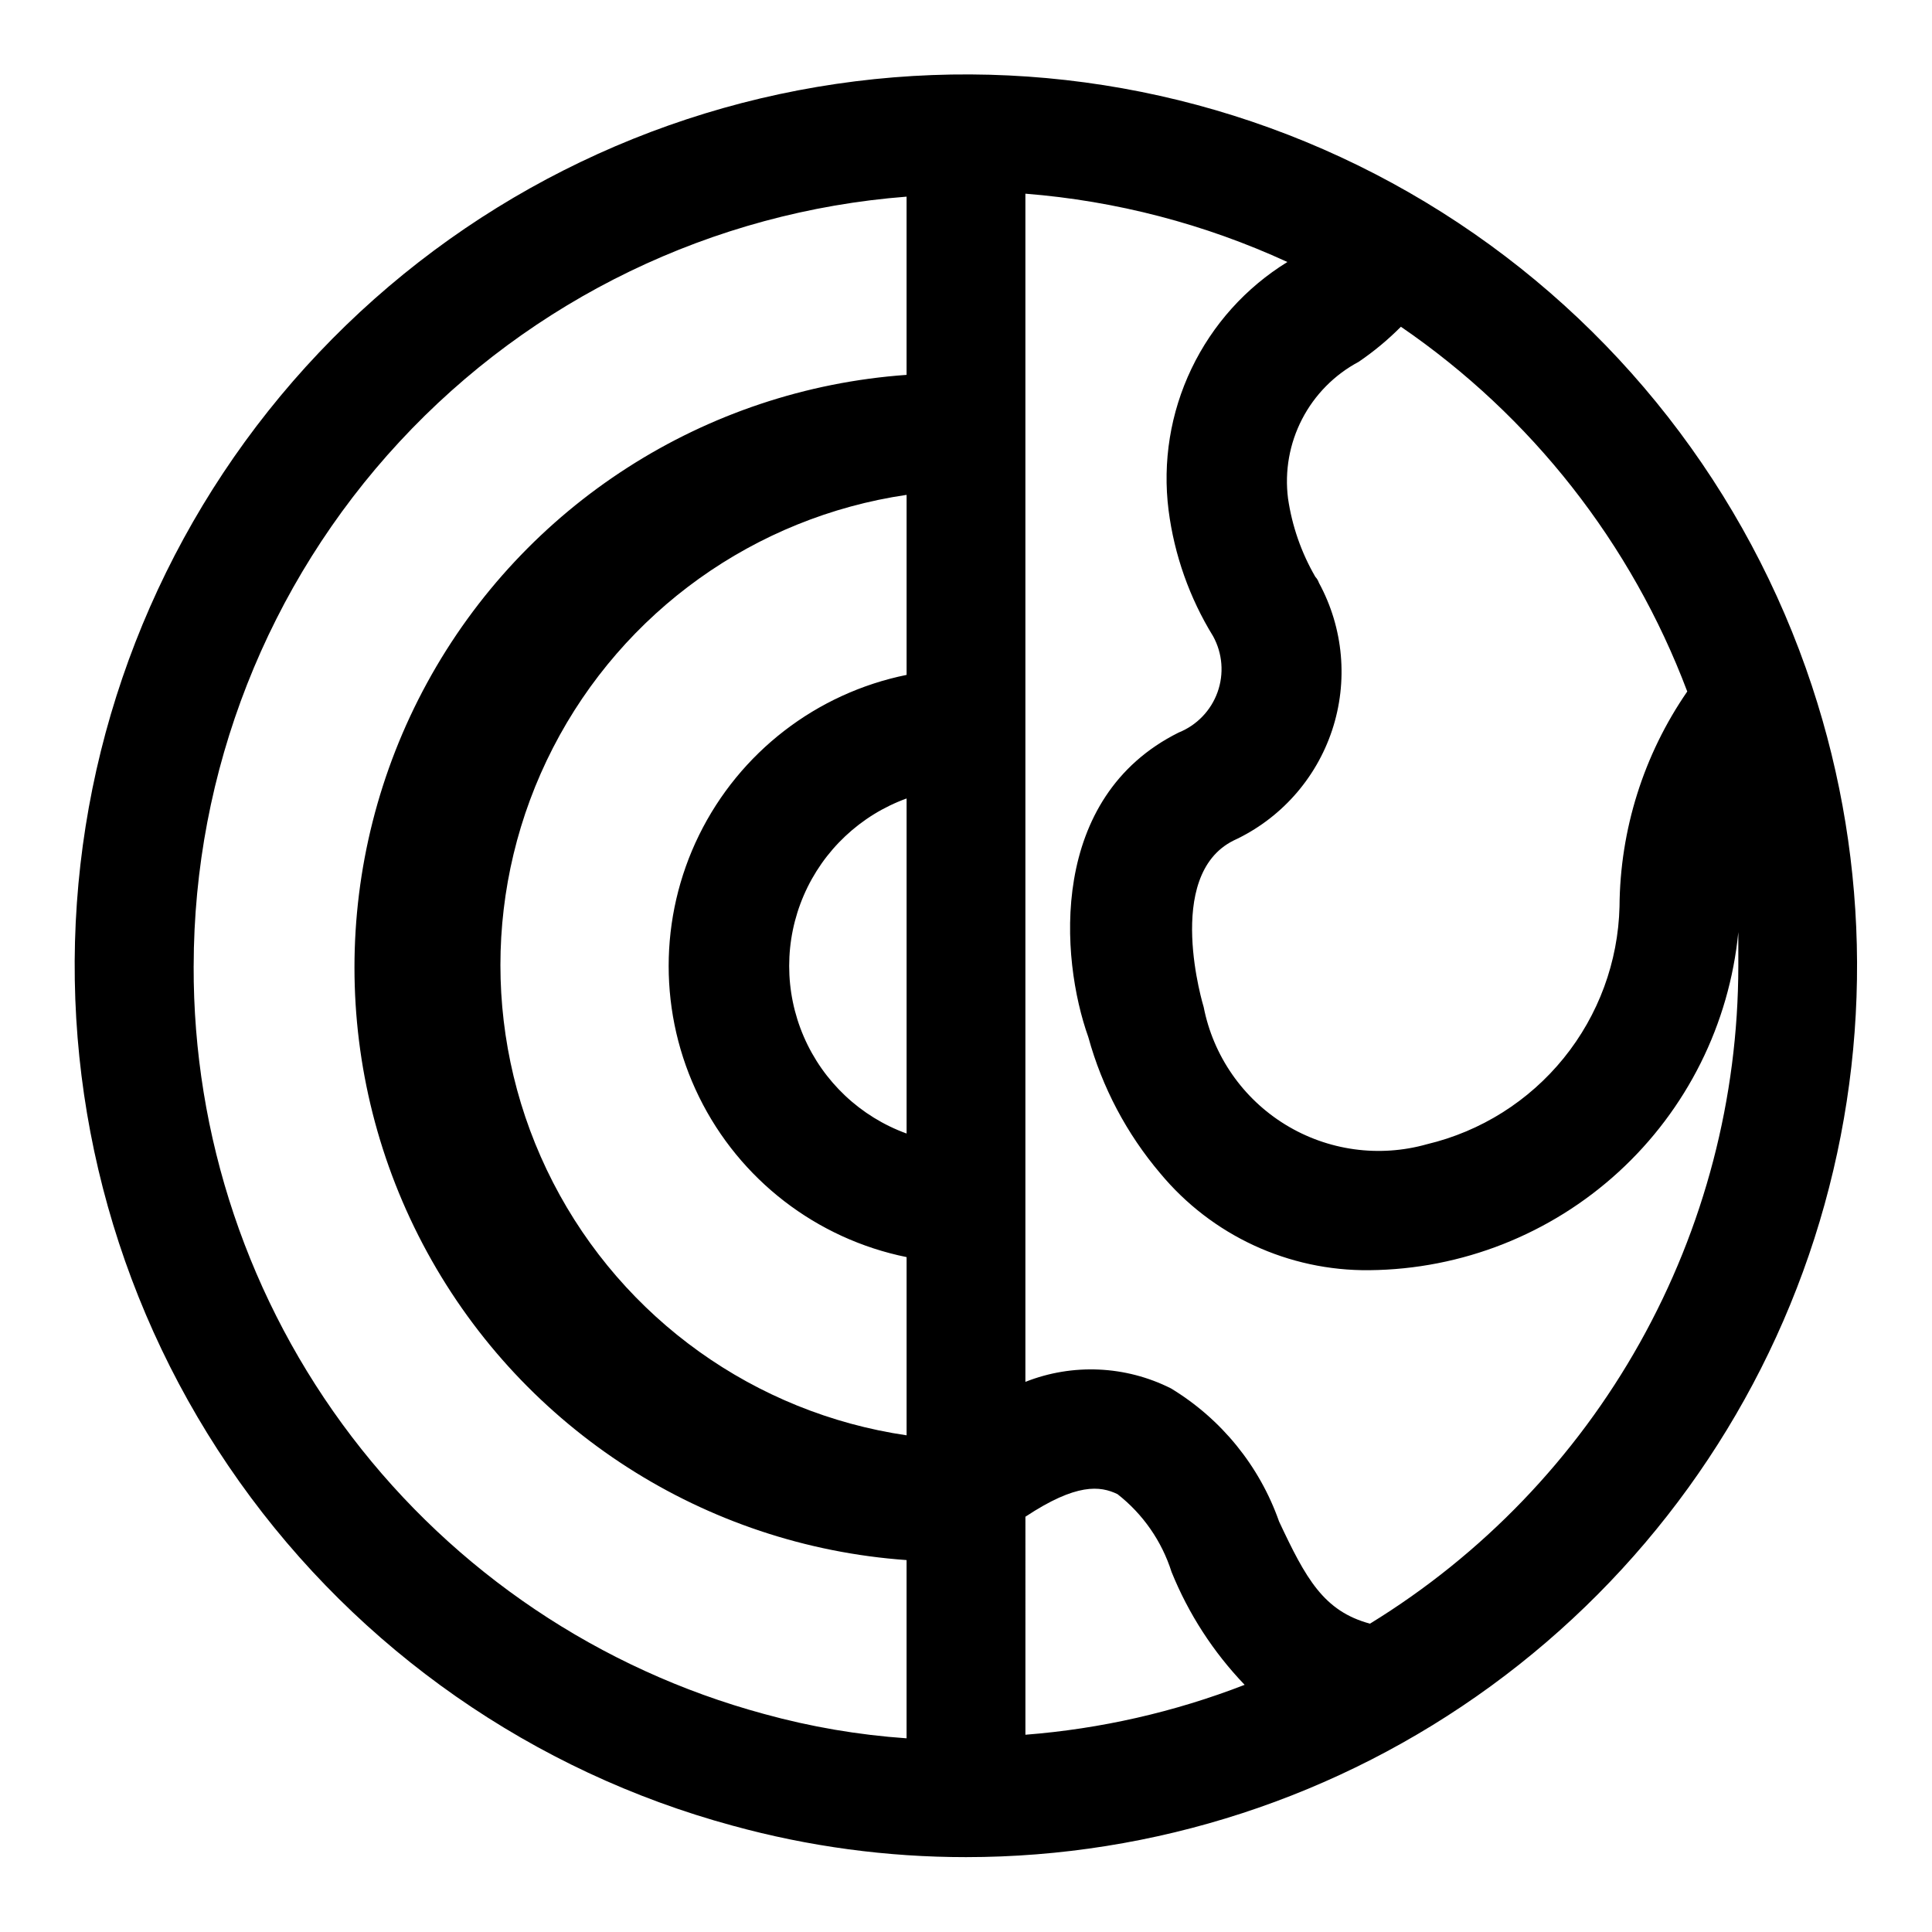
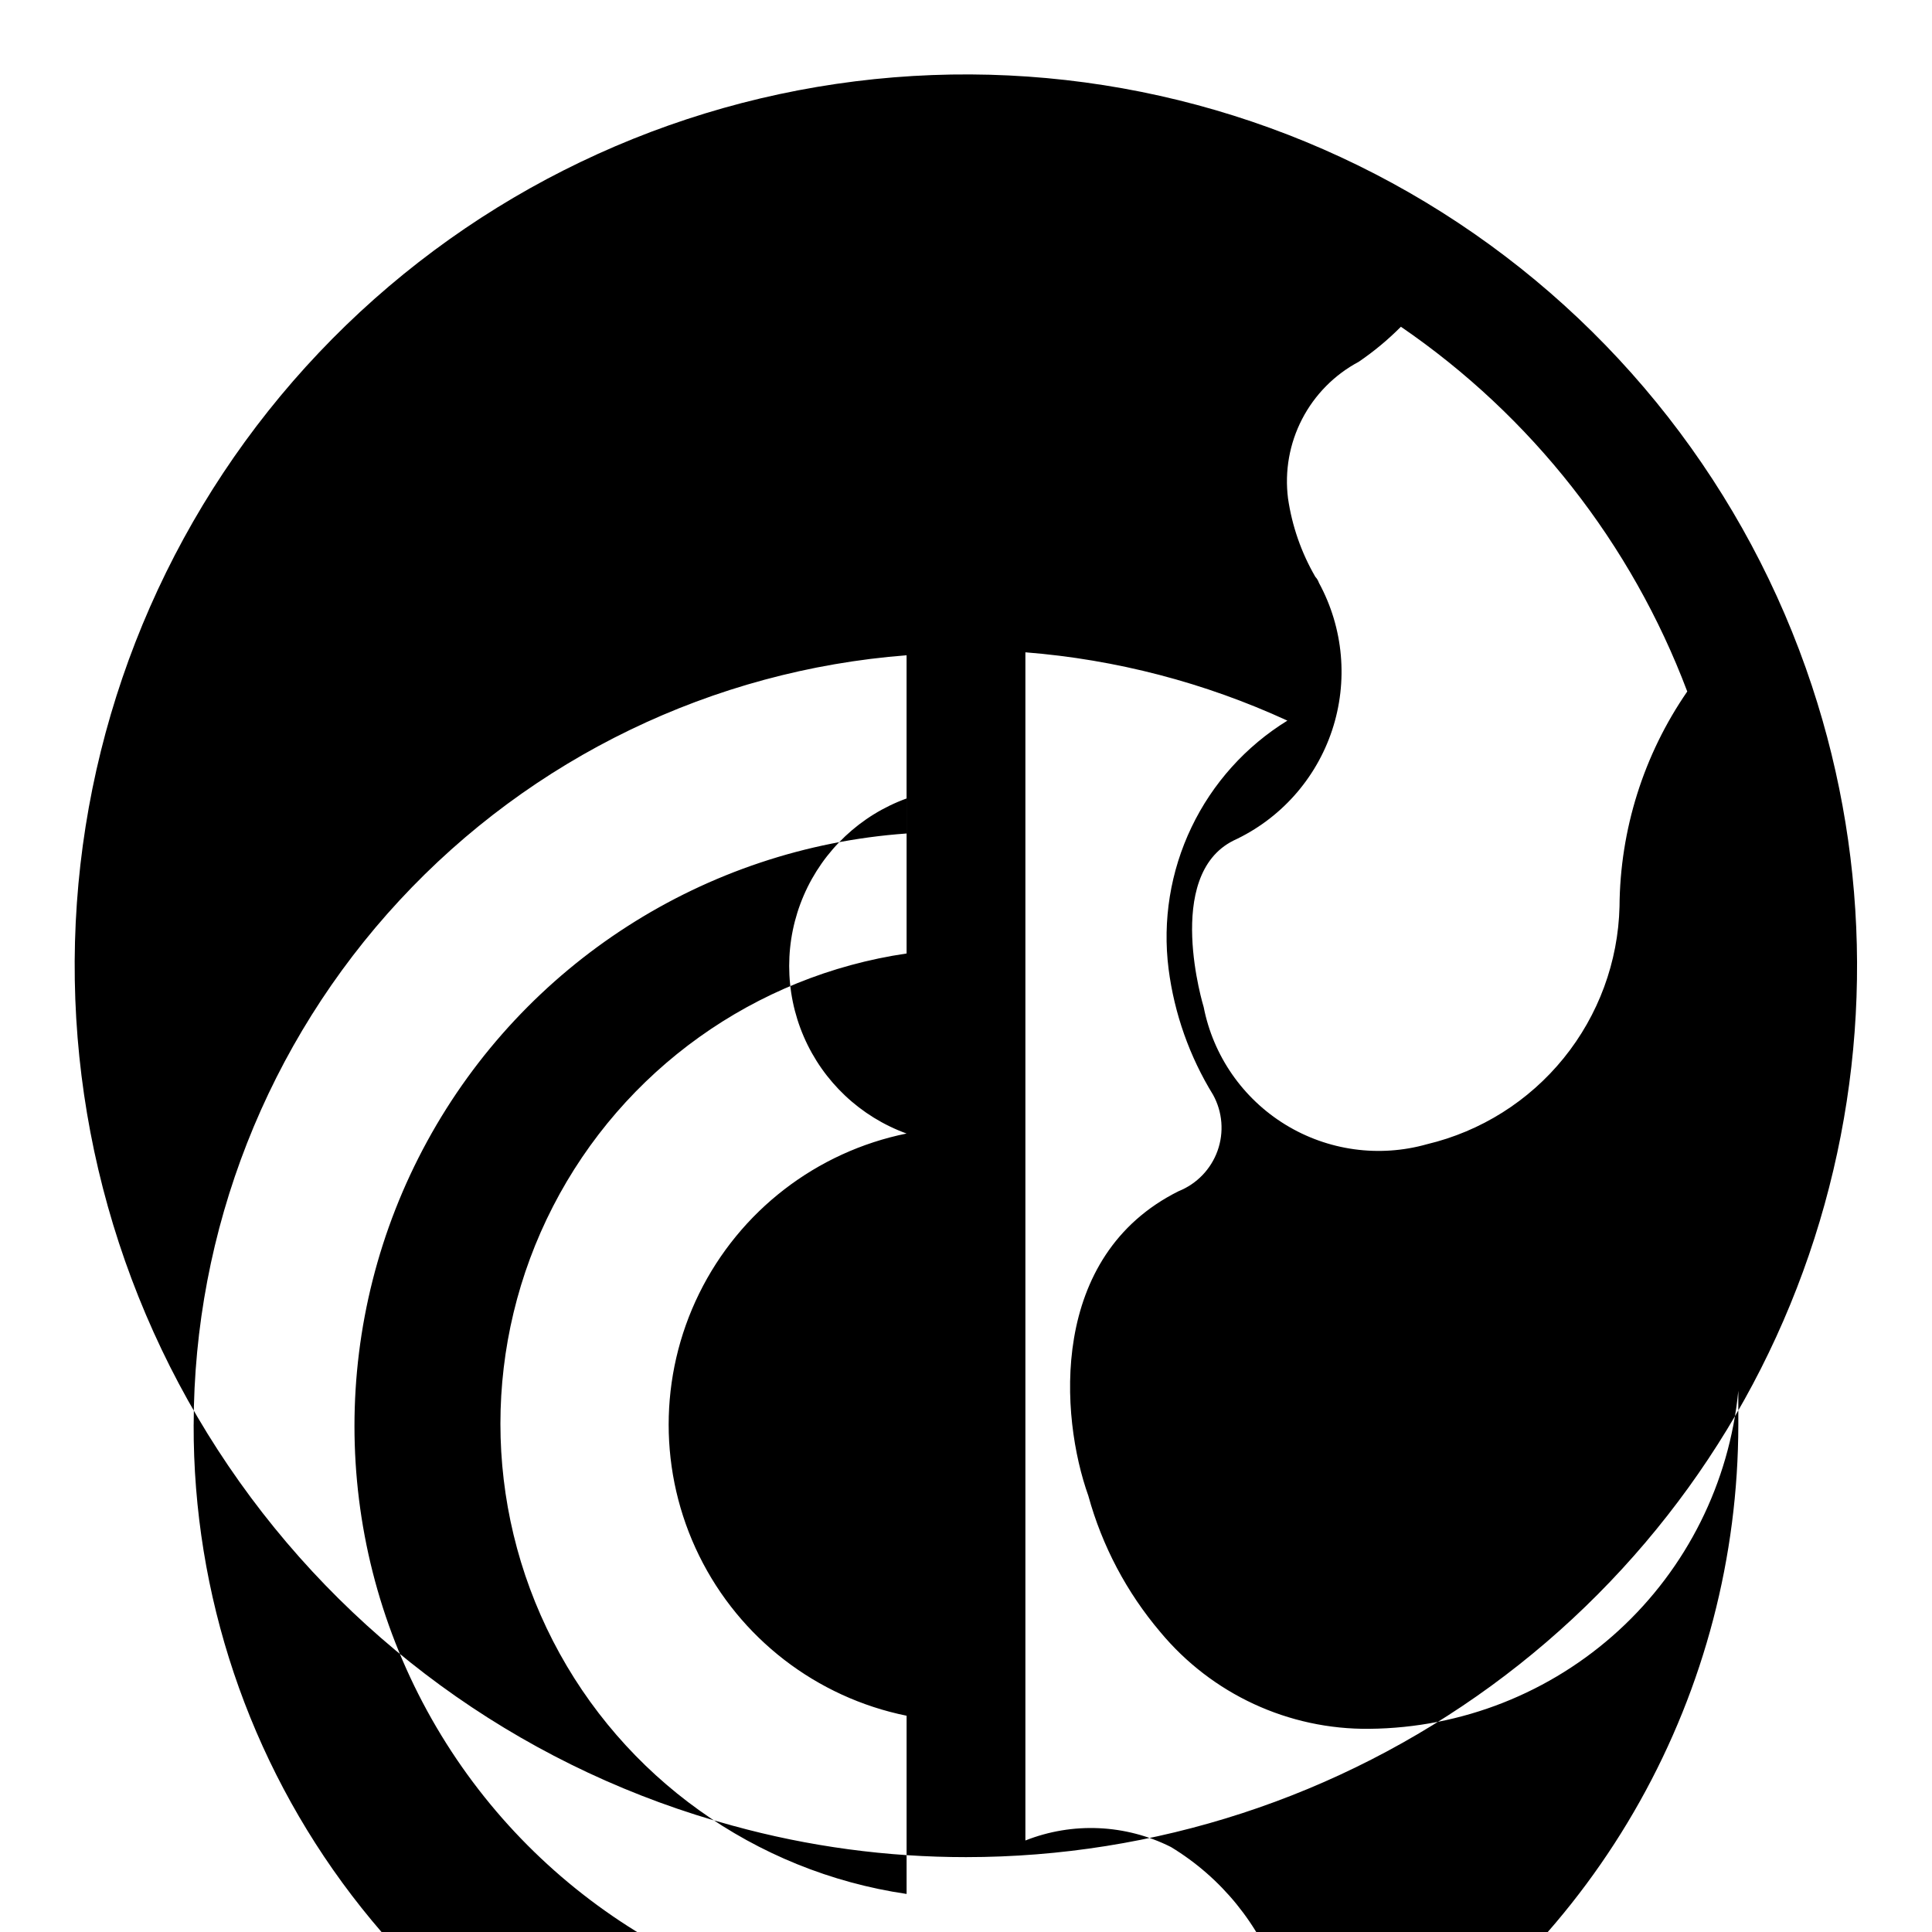
<svg xmlns="http://www.w3.org/2000/svg" fill="#000000" width="800px" height="800px" version="1.1" viewBox="144 144 512 512">
-   <path d="m624.2 325.84c-17.156-51.949-51.812-96.332-98.055-125.57-46.242-29.234-101.2-41.508-155.48-34.723-54.289 6.785-104.54 32.207-142.16 71.922s-60.293 91.262-64.133 145.84c-3.84 54.574 11.387 108.79 43.078 153.38s77.883 76.805 130.68 91.125c20.156 5.547 40.969 8.352 61.875 8.344 50.008-0.004 98.727-15.887 139.13-45.355s70.418-71.004 85.703-118.62c15.285-47.617 15.062-98.859-0.641-146.34zm-33.062 1.418c-11.566 16.766-17.816 36.625-17.949 56.992-0.363 14.656-5.566 28.777-14.793 40.168s-21.961 19.41-36.219 22.809c-12.699 3.59-26.324 1.703-37.57-5.207-11.246-6.91-19.09-18.207-21.625-31.16 0 0-10.707-34.793 7.871-44.082v-0.004c12.395-5.703 21.867-16.293 26.164-29.242 4.297-12.949 3.031-27.102-3.492-39.086-0.199-0.586-0.52-1.125-0.945-1.574-3.715-6.402-6.172-13.457-7.242-20.781-0.918-7.227 0.379-14.559 3.727-21.023 3.348-6.469 8.582-11.766 15.008-15.188 4.016-2.734 7.758-5.844 11.18-9.289 34.598 23.688 61.09 57.43 75.887 96.668zm-206.88 117.14c-12.23-4.441-22.09-13.73-27.25-25.68-5.156-11.945-5.156-25.492 0-37.441 5.16-11.945 15.02-21.238 27.25-25.676zm0-121.54v-0.004c-23.91 4.856-44.219 20.527-54.984 42.422-10.762 21.898-10.762 47.551 0 69.449 10.766 21.898 31.074 37.566 54.984 42.422v47.23c-40.215-5.91-75.109-30.863-93.699-67.016-18.59-36.148-18.59-79.047 0-115.2 18.59-36.148 53.484-61.105 93.699-67.016zm31.488 223.09c13.539-8.973 19.836-8.188 24.402-5.984 6.746 5.273 11.738 12.461 14.328 20.621 4.5 11.113 11.07 21.262 19.367 29.914-18.617 7.219-38.191 11.676-58.098 13.227zm-220.42-145.95c0.047-51.527 19.523-101.14 54.547-138.93 35.023-37.797 83.012-60.988 134.38-64.953v47.23c-53.469 3.789-101.34 34.523-127.04 81.562-25.699 47.043-25.699 103.93 0 150.97 25.699 47.043 73.57 77.777 127.04 81.562v47.234c-12.777-0.883-25.438-3.047-37.785-6.457-43.504-11.785-81.898-37.605-109.23-73.445-27.328-35.84-42.062-79.699-41.918-124.77zm311.73 174.29c-12.281-3.305-17.004-11.965-24.09-27.078-5.18-14.719-15.309-27.184-28.652-35.27-12.023-6.047-26.059-6.676-38.574-1.73v-314.88c24.031 1.902 47.535 8.031 69.43 18.105-11.012 6.793-19.836 16.605-25.418 28.277-5.586 11.668-7.691 24.699-6.066 37.535 1.523 11.836 5.551 23.215 11.805 33.375 2.492 4.543 2.918 9.934 1.172 14.809-1.746 4.875-5.496 8.77-10.301 10.699-34.48 17.16-31.488 59.672-23.93 80.766h-0.004c3.652 13.262 10.152 25.566 19.051 36.055 13.664 16.469 34.023 25.895 55.422 25.664 24.477-0.234 48.004-9.516 66.055-26.055 18.051-16.535 29.344-39.164 31.715-63.531v8.973 0.004c-0.027 34.969-9.012 69.348-26.102 99.859-17.086 30.512-41.707 56.133-71.512 74.426z" />
+   <path d="m624.2 325.84c-17.156-51.949-51.812-96.332-98.055-125.57-46.242-29.234-101.2-41.508-155.48-34.723-54.289 6.785-104.54 32.207-142.16 71.922s-60.293 91.262-64.133 145.84c-3.84 54.574 11.387 108.79 43.078 153.38s77.883 76.805 130.68 91.125c20.156 5.547 40.969 8.352 61.875 8.344 50.008-0.004 98.727-15.887 139.13-45.355s70.418-71.004 85.703-118.62c15.285-47.617 15.062-98.859-0.641-146.34zm-33.062 1.418c-11.566 16.766-17.816 36.625-17.949 56.992-0.363 14.656-5.566 28.777-14.793 40.168s-21.961 19.41-36.219 22.809c-12.699 3.59-26.324 1.703-37.57-5.207-11.246-6.91-19.09-18.207-21.625-31.16 0 0-10.707-34.793 7.871-44.082v-0.004c12.395-5.703 21.867-16.293 26.164-29.242 4.297-12.949 3.031-27.102-3.492-39.086-0.199-0.586-0.52-1.125-0.945-1.574-3.715-6.402-6.172-13.457-7.242-20.781-0.918-7.227 0.379-14.559 3.727-21.023 3.348-6.469 8.582-11.766 15.008-15.188 4.016-2.734 7.758-5.844 11.18-9.289 34.598 23.688 61.09 57.43 75.887 96.668zm-206.88 117.14c-12.23-4.441-22.09-13.73-27.25-25.68-5.156-11.945-5.156-25.492 0-37.441 5.16-11.945 15.02-21.238 27.25-25.676zv-0.004c-23.91 4.856-44.219 20.527-54.984 42.422-10.762 21.898-10.762 47.551 0 69.449 10.766 21.898 31.074 37.566 54.984 42.422v47.23c-40.215-5.91-75.109-30.863-93.699-67.016-18.59-36.148-18.59-79.047 0-115.2 18.59-36.148 53.484-61.105 93.699-67.016zm31.488 223.09c13.539-8.973 19.836-8.188 24.402-5.984 6.746 5.273 11.738 12.461 14.328 20.621 4.5 11.113 11.07 21.262 19.367 29.914-18.617 7.219-38.191 11.676-58.098 13.227zm-220.42-145.95c0.047-51.527 19.523-101.14 54.547-138.93 35.023-37.797 83.012-60.988 134.38-64.953v47.23c-53.469 3.789-101.34 34.523-127.04 81.562-25.699 47.043-25.699 103.93 0 150.97 25.699 47.043 73.57 77.777 127.04 81.562v47.234c-12.777-0.883-25.438-3.047-37.785-6.457-43.504-11.785-81.898-37.605-109.23-73.445-27.328-35.84-42.062-79.699-41.918-124.77zm311.73 174.29c-12.281-3.305-17.004-11.965-24.09-27.078-5.18-14.719-15.309-27.184-28.652-35.27-12.023-6.047-26.059-6.676-38.574-1.73v-314.88c24.031 1.902 47.535 8.031 69.43 18.105-11.012 6.793-19.836 16.605-25.418 28.277-5.586 11.668-7.691 24.699-6.066 37.535 1.523 11.836 5.551 23.215 11.805 33.375 2.492 4.543 2.918 9.934 1.172 14.809-1.746 4.875-5.496 8.77-10.301 10.699-34.48 17.16-31.488 59.672-23.93 80.766h-0.004c3.652 13.262 10.152 25.566 19.051 36.055 13.664 16.469 34.023 25.895 55.422 25.664 24.477-0.234 48.004-9.516 66.055-26.055 18.051-16.535 29.344-39.164 31.715-63.531v8.973 0.004c-0.027 34.969-9.012 69.348-26.102 99.859-17.086 30.512-41.707 56.133-71.512 74.426z" />
</svg>